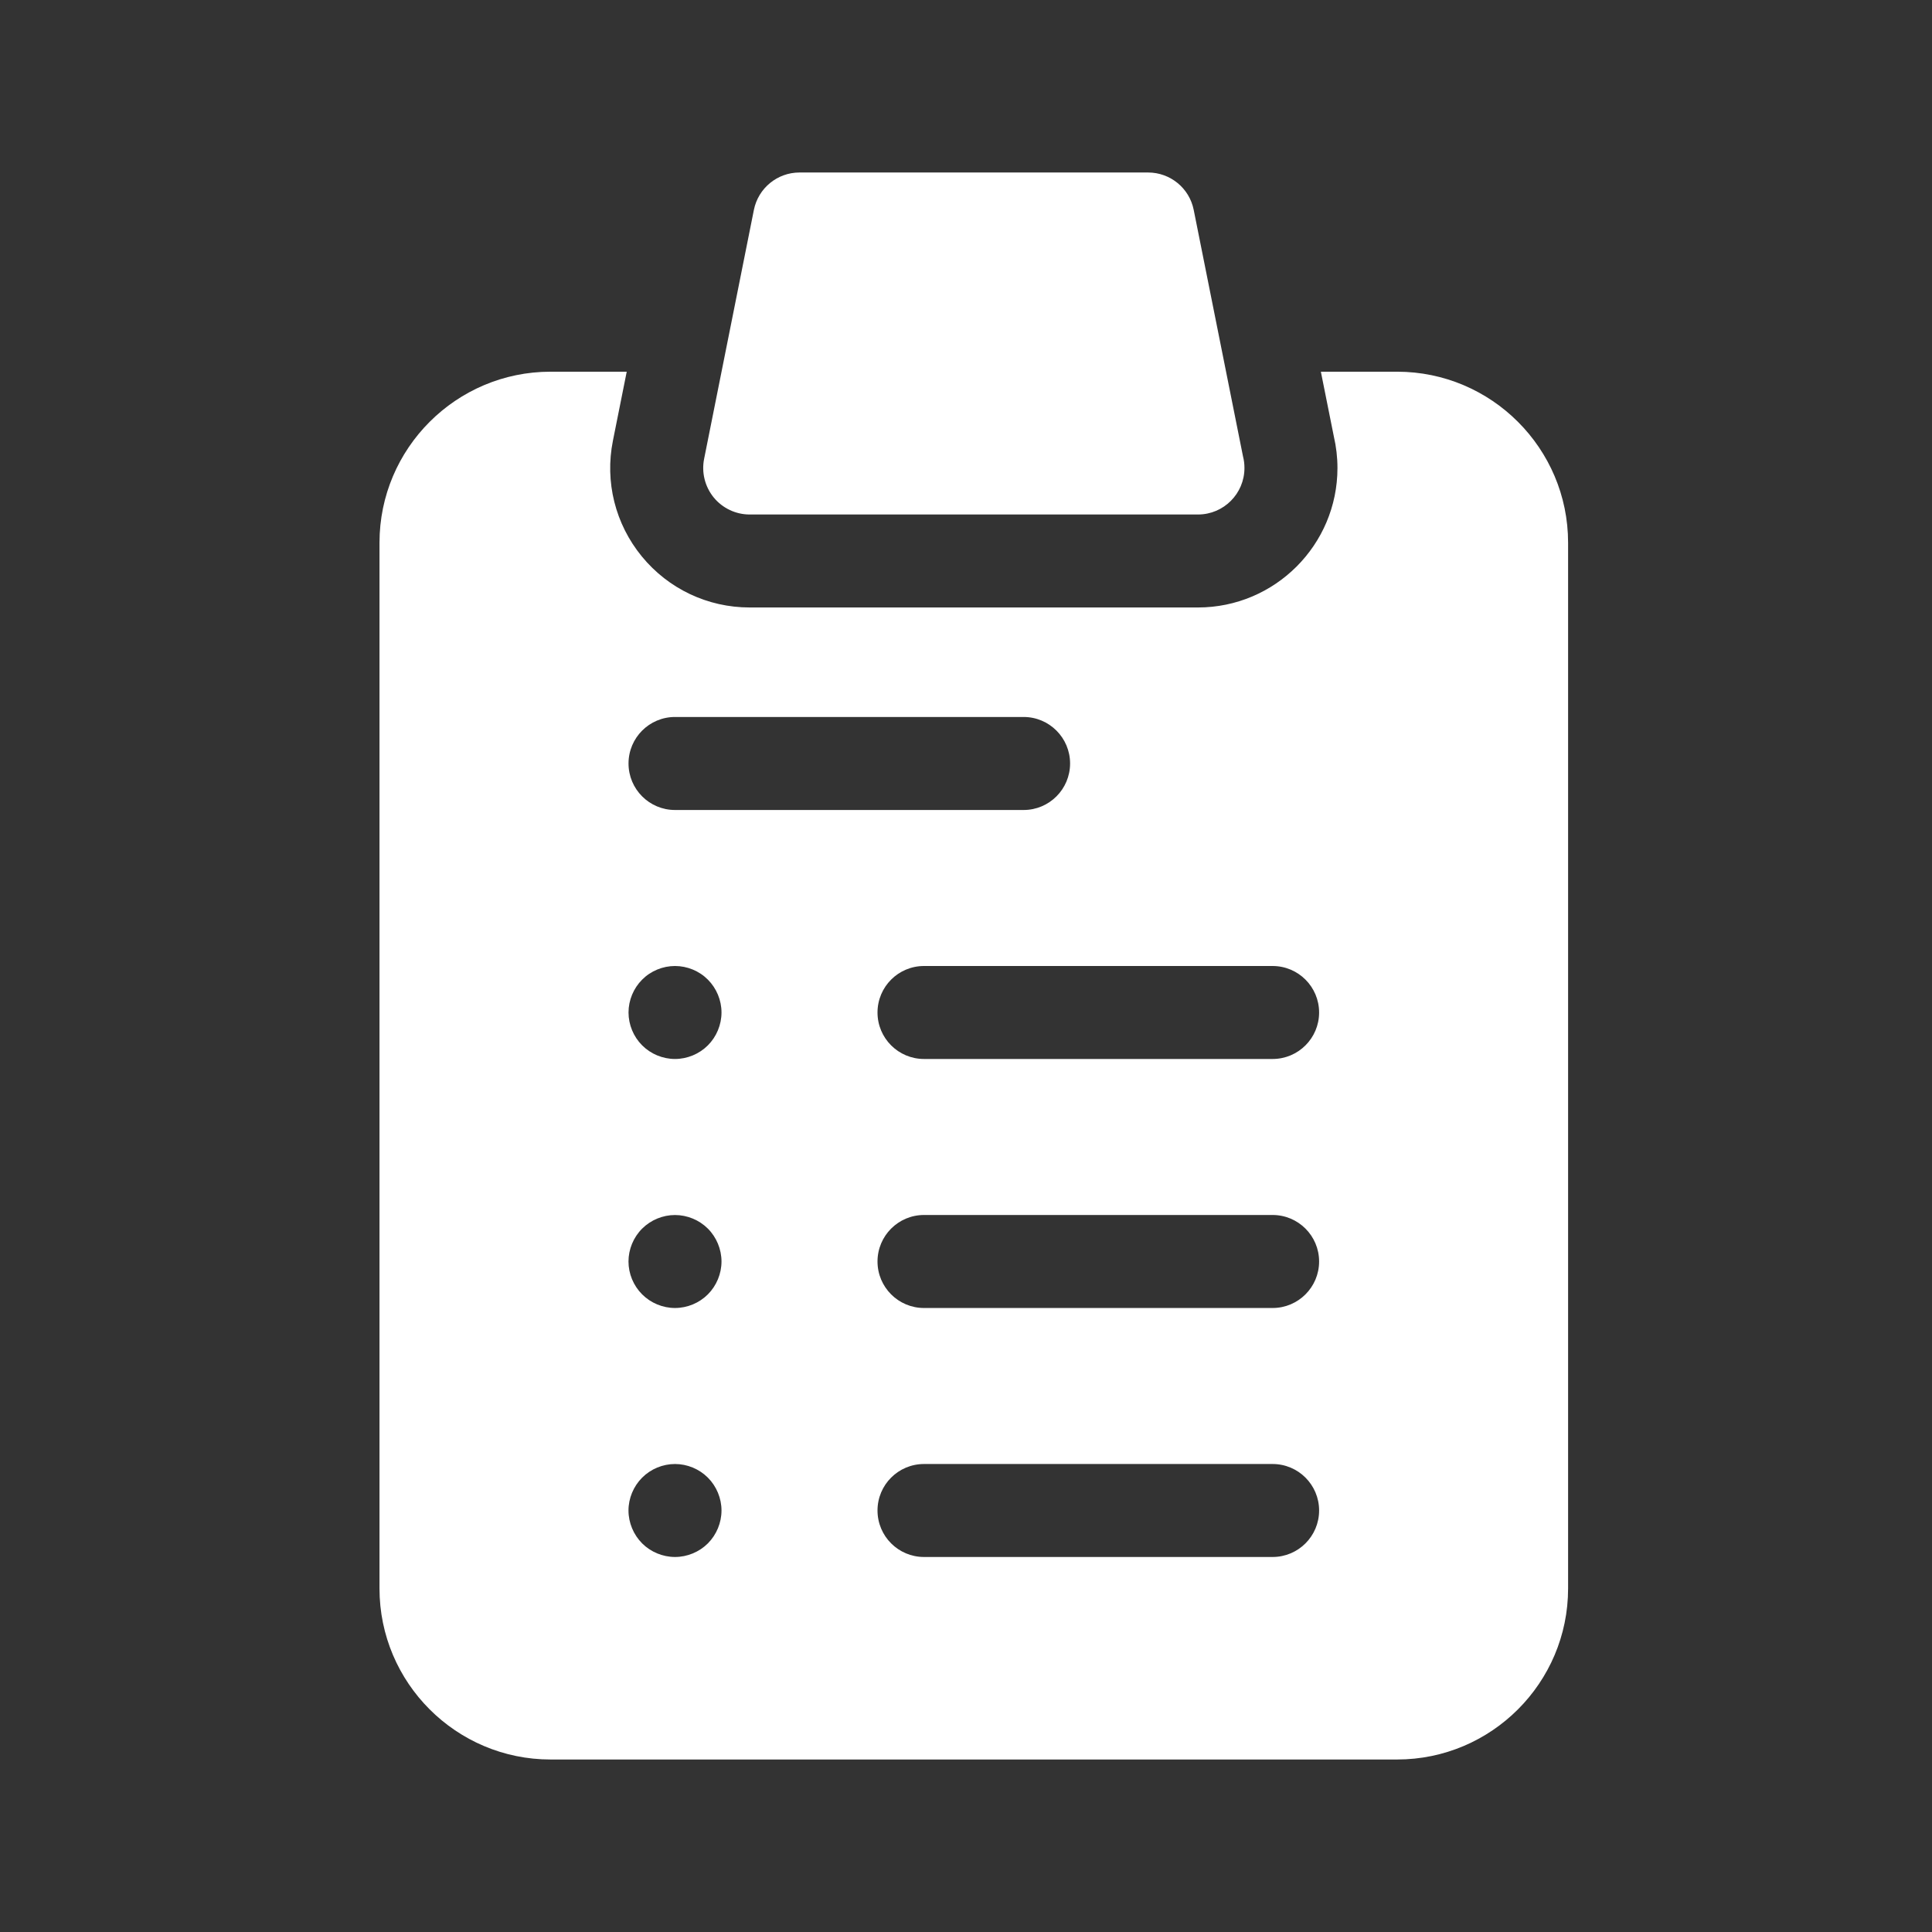
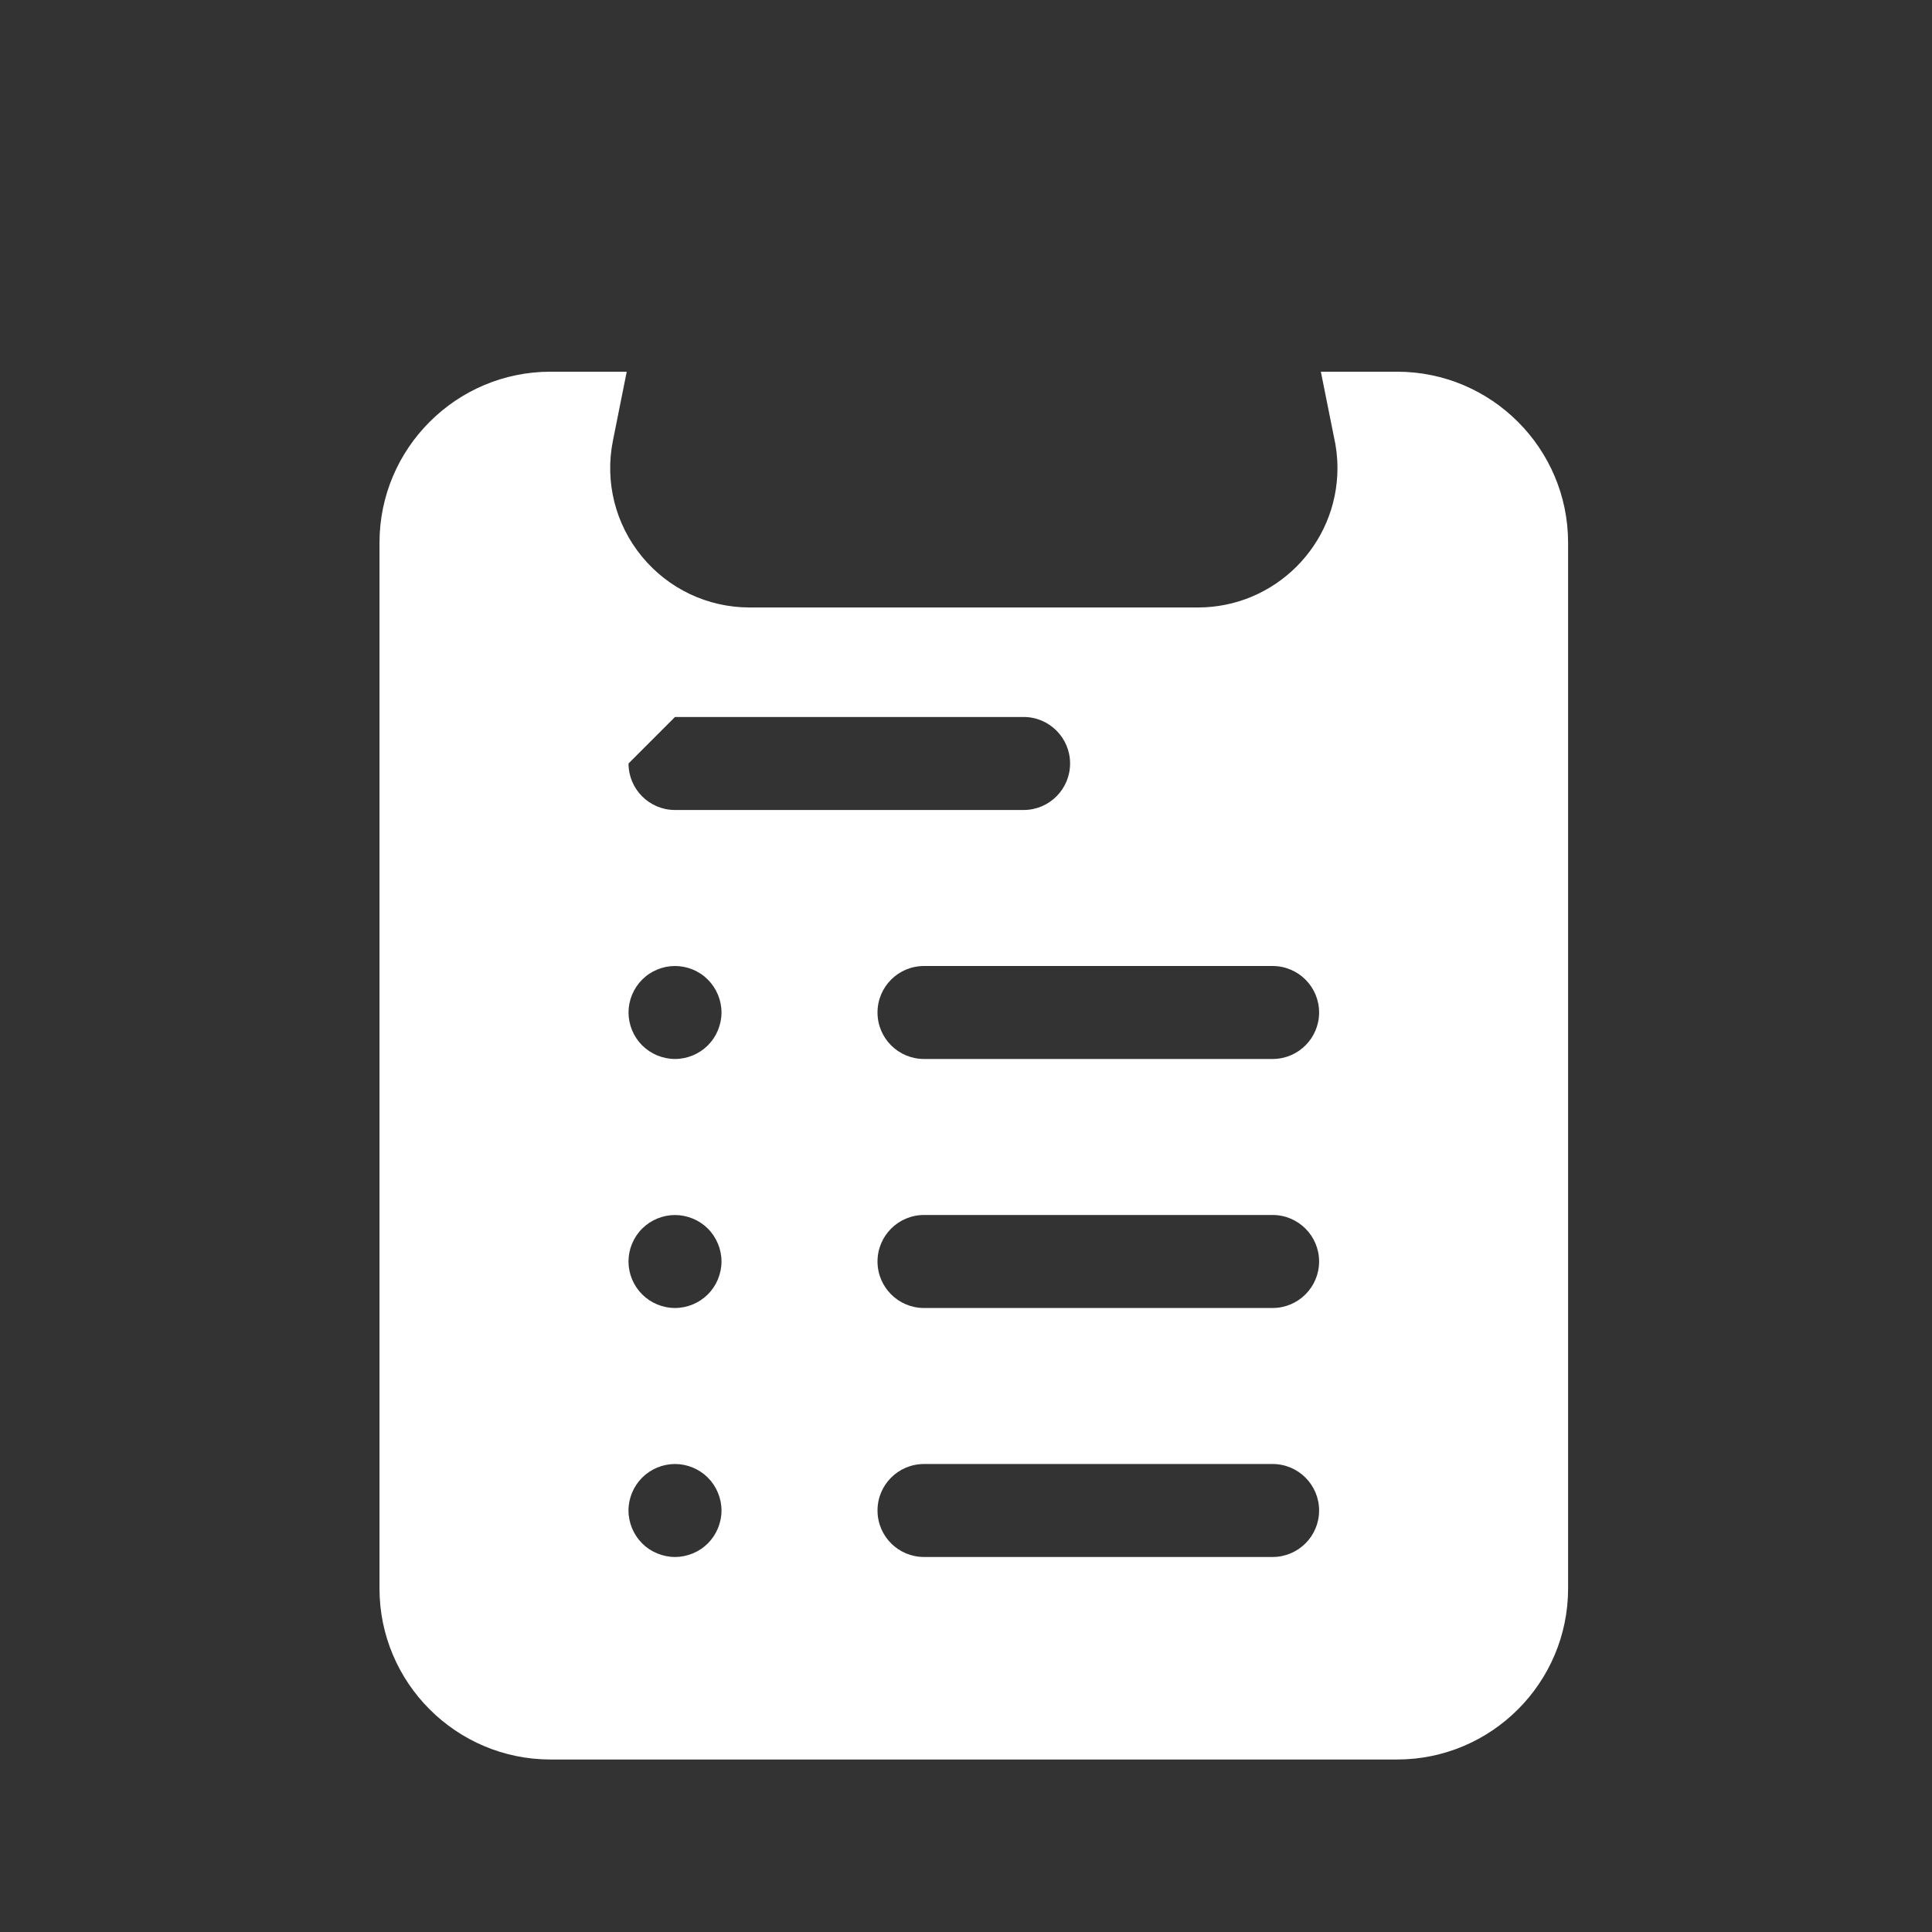
<svg xmlns="http://www.w3.org/2000/svg" width="56" height="56" viewBox="0 0 56 56" fill="none">
  <rect x="0" y="0" width="56" height="56" fill="#333333" stroke="none" />
-   <path d="M21.73 14.913H34.722H34.724C35.468 14.913 36.071 14.309 36.071 13.565C36.071 13.448 36.057 13.335 36.029 13.228L34.6 6.083C34.474 5.453 33.921 5 33.278 5H23.174C22.532 5 21.979 5.453 21.852 6.083L20.409 13.301C20.33 13.697 20.433 14.107 20.688 14.42C20.944 14.732 21.327 14.913 21.73 14.913Z" fill="white" />
-   <path d="M40.496 10.774H38.286L38.661 12.646C38.731 12.947 38.767 13.256 38.767 13.565C38.767 15.795 36.953 17.608 34.722 17.608H21.73C20.514 17.608 19.375 17.069 18.604 16.129C17.833 15.188 17.527 13.965 17.766 12.773L18.166 10.774H15.957C13.224 10.774 11 12.998 11 15.73V46.044C11 48.777 13.224 51 15.957 51H40.496C43.229 51 45.452 48.777 45.452 46.044V15.73C45.452 12.998 43.229 10.774 40.496 10.774ZM19.565 20.782H29.67C30.414 20.782 31.017 21.386 31.017 22.13C31.017 22.874 30.414 23.478 29.67 23.478H19.565C18.821 23.478 18.218 22.874 18.218 22.13C18.218 21.386 18.821 20.782 19.565 20.782ZM20.913 29.347C20.913 29.702 20.769 30.05 20.518 30.3C20.268 30.551 19.92 30.695 19.565 30.695C19.211 30.695 18.863 30.551 18.613 30.3C18.362 30.05 18.218 29.702 18.218 29.347C18.218 28.992 18.362 28.646 18.613 28.395C18.863 28.143 19.211 28 19.565 28C19.92 28 20.268 28.143 20.518 28.395C20.769 28.646 20.913 28.992 20.913 29.347ZM20.518 44.736C20.268 44.986 19.92 45.13 19.566 45.13C19.211 45.13 18.863 44.986 18.613 44.736C18.362 44.484 18.217 44.138 18.217 43.782C18.217 43.428 18.362 43.081 18.613 42.83C18.863 42.579 19.211 42.435 19.566 42.435C19.92 42.435 20.268 42.579 20.518 42.83C20.769 43.081 20.913 43.428 20.913 43.782C20.913 44.138 20.769 44.484 20.518 44.736ZM20.518 37.518C20.268 37.769 19.92 37.913 19.565 37.913C19.211 37.913 18.863 37.769 18.613 37.518C18.361 37.267 18.217 36.92 18.217 36.565C18.217 36.211 18.361 35.863 18.613 35.612C18.863 35.362 19.211 35.218 19.565 35.218C19.92 35.218 20.268 35.362 20.518 35.612C20.769 35.863 20.913 36.211 20.913 36.565C20.913 36.919 20.769 37.267 20.518 37.518ZM36.887 45.13H26.783C26.038 45.13 25.435 44.527 25.435 43.782C25.435 43.038 26.038 42.435 26.783 42.435H36.887C37.631 42.435 38.235 43.038 38.235 43.782C38.235 44.527 37.631 45.13 36.887 45.13ZM36.887 37.913H26.783C26.038 37.913 25.435 37.309 25.435 36.565C25.435 35.821 26.038 35.217 26.783 35.217H36.887C37.631 35.217 38.235 35.821 38.235 36.565C38.235 37.309 37.631 37.913 36.887 37.913ZM36.887 30.695H26.783C26.038 30.695 25.435 30.092 25.435 29.348C25.435 28.603 26.038 28 26.783 28H36.887C37.631 28 38.235 28.603 38.235 29.348C38.235 30.092 37.631 30.695 36.887 30.695Z" fill="white" />
+   <path d="M40.496 10.774H38.286L38.661 12.646C38.731 12.947 38.767 13.256 38.767 13.565C38.767 15.795 36.953 17.608 34.722 17.608H21.73C20.514 17.608 19.375 17.069 18.604 16.129C17.833 15.188 17.527 13.965 17.766 12.773L18.166 10.774H15.957C13.224 10.774 11 12.998 11 15.73V46.044C11 48.777 13.224 51 15.957 51H40.496C43.229 51 45.452 48.777 45.452 46.044V15.73C45.452 12.998 43.229 10.774 40.496 10.774ZM19.565 20.782H29.67C30.414 20.782 31.017 21.386 31.017 22.13C31.017 22.874 30.414 23.478 29.67 23.478H19.565C18.821 23.478 18.218 22.874 18.218 22.13ZM20.913 29.347C20.913 29.702 20.769 30.05 20.518 30.3C20.268 30.551 19.92 30.695 19.565 30.695C19.211 30.695 18.863 30.551 18.613 30.3C18.362 30.05 18.218 29.702 18.218 29.347C18.218 28.992 18.362 28.646 18.613 28.395C18.863 28.143 19.211 28 19.565 28C19.92 28 20.268 28.143 20.518 28.395C20.769 28.646 20.913 28.992 20.913 29.347ZM20.518 44.736C20.268 44.986 19.92 45.13 19.566 45.13C19.211 45.13 18.863 44.986 18.613 44.736C18.362 44.484 18.217 44.138 18.217 43.782C18.217 43.428 18.362 43.081 18.613 42.83C18.863 42.579 19.211 42.435 19.566 42.435C19.92 42.435 20.268 42.579 20.518 42.83C20.769 43.081 20.913 43.428 20.913 43.782C20.913 44.138 20.769 44.484 20.518 44.736ZM20.518 37.518C20.268 37.769 19.92 37.913 19.565 37.913C19.211 37.913 18.863 37.769 18.613 37.518C18.361 37.267 18.217 36.92 18.217 36.565C18.217 36.211 18.361 35.863 18.613 35.612C18.863 35.362 19.211 35.218 19.565 35.218C19.92 35.218 20.268 35.362 20.518 35.612C20.769 35.863 20.913 36.211 20.913 36.565C20.913 36.919 20.769 37.267 20.518 37.518ZM36.887 45.13H26.783C26.038 45.13 25.435 44.527 25.435 43.782C25.435 43.038 26.038 42.435 26.783 42.435H36.887C37.631 42.435 38.235 43.038 38.235 43.782C38.235 44.527 37.631 45.13 36.887 45.13ZM36.887 37.913H26.783C26.038 37.913 25.435 37.309 25.435 36.565C25.435 35.821 26.038 35.217 26.783 35.217H36.887C37.631 35.217 38.235 35.821 38.235 36.565C38.235 37.309 37.631 37.913 36.887 37.913ZM36.887 30.695H26.783C26.038 30.695 25.435 30.092 25.435 29.348C25.435 28.603 26.038 28 26.783 28H36.887C37.631 28 38.235 28.603 38.235 29.348C38.235 30.092 37.631 30.695 36.887 30.695Z" fill="white" />
</svg>